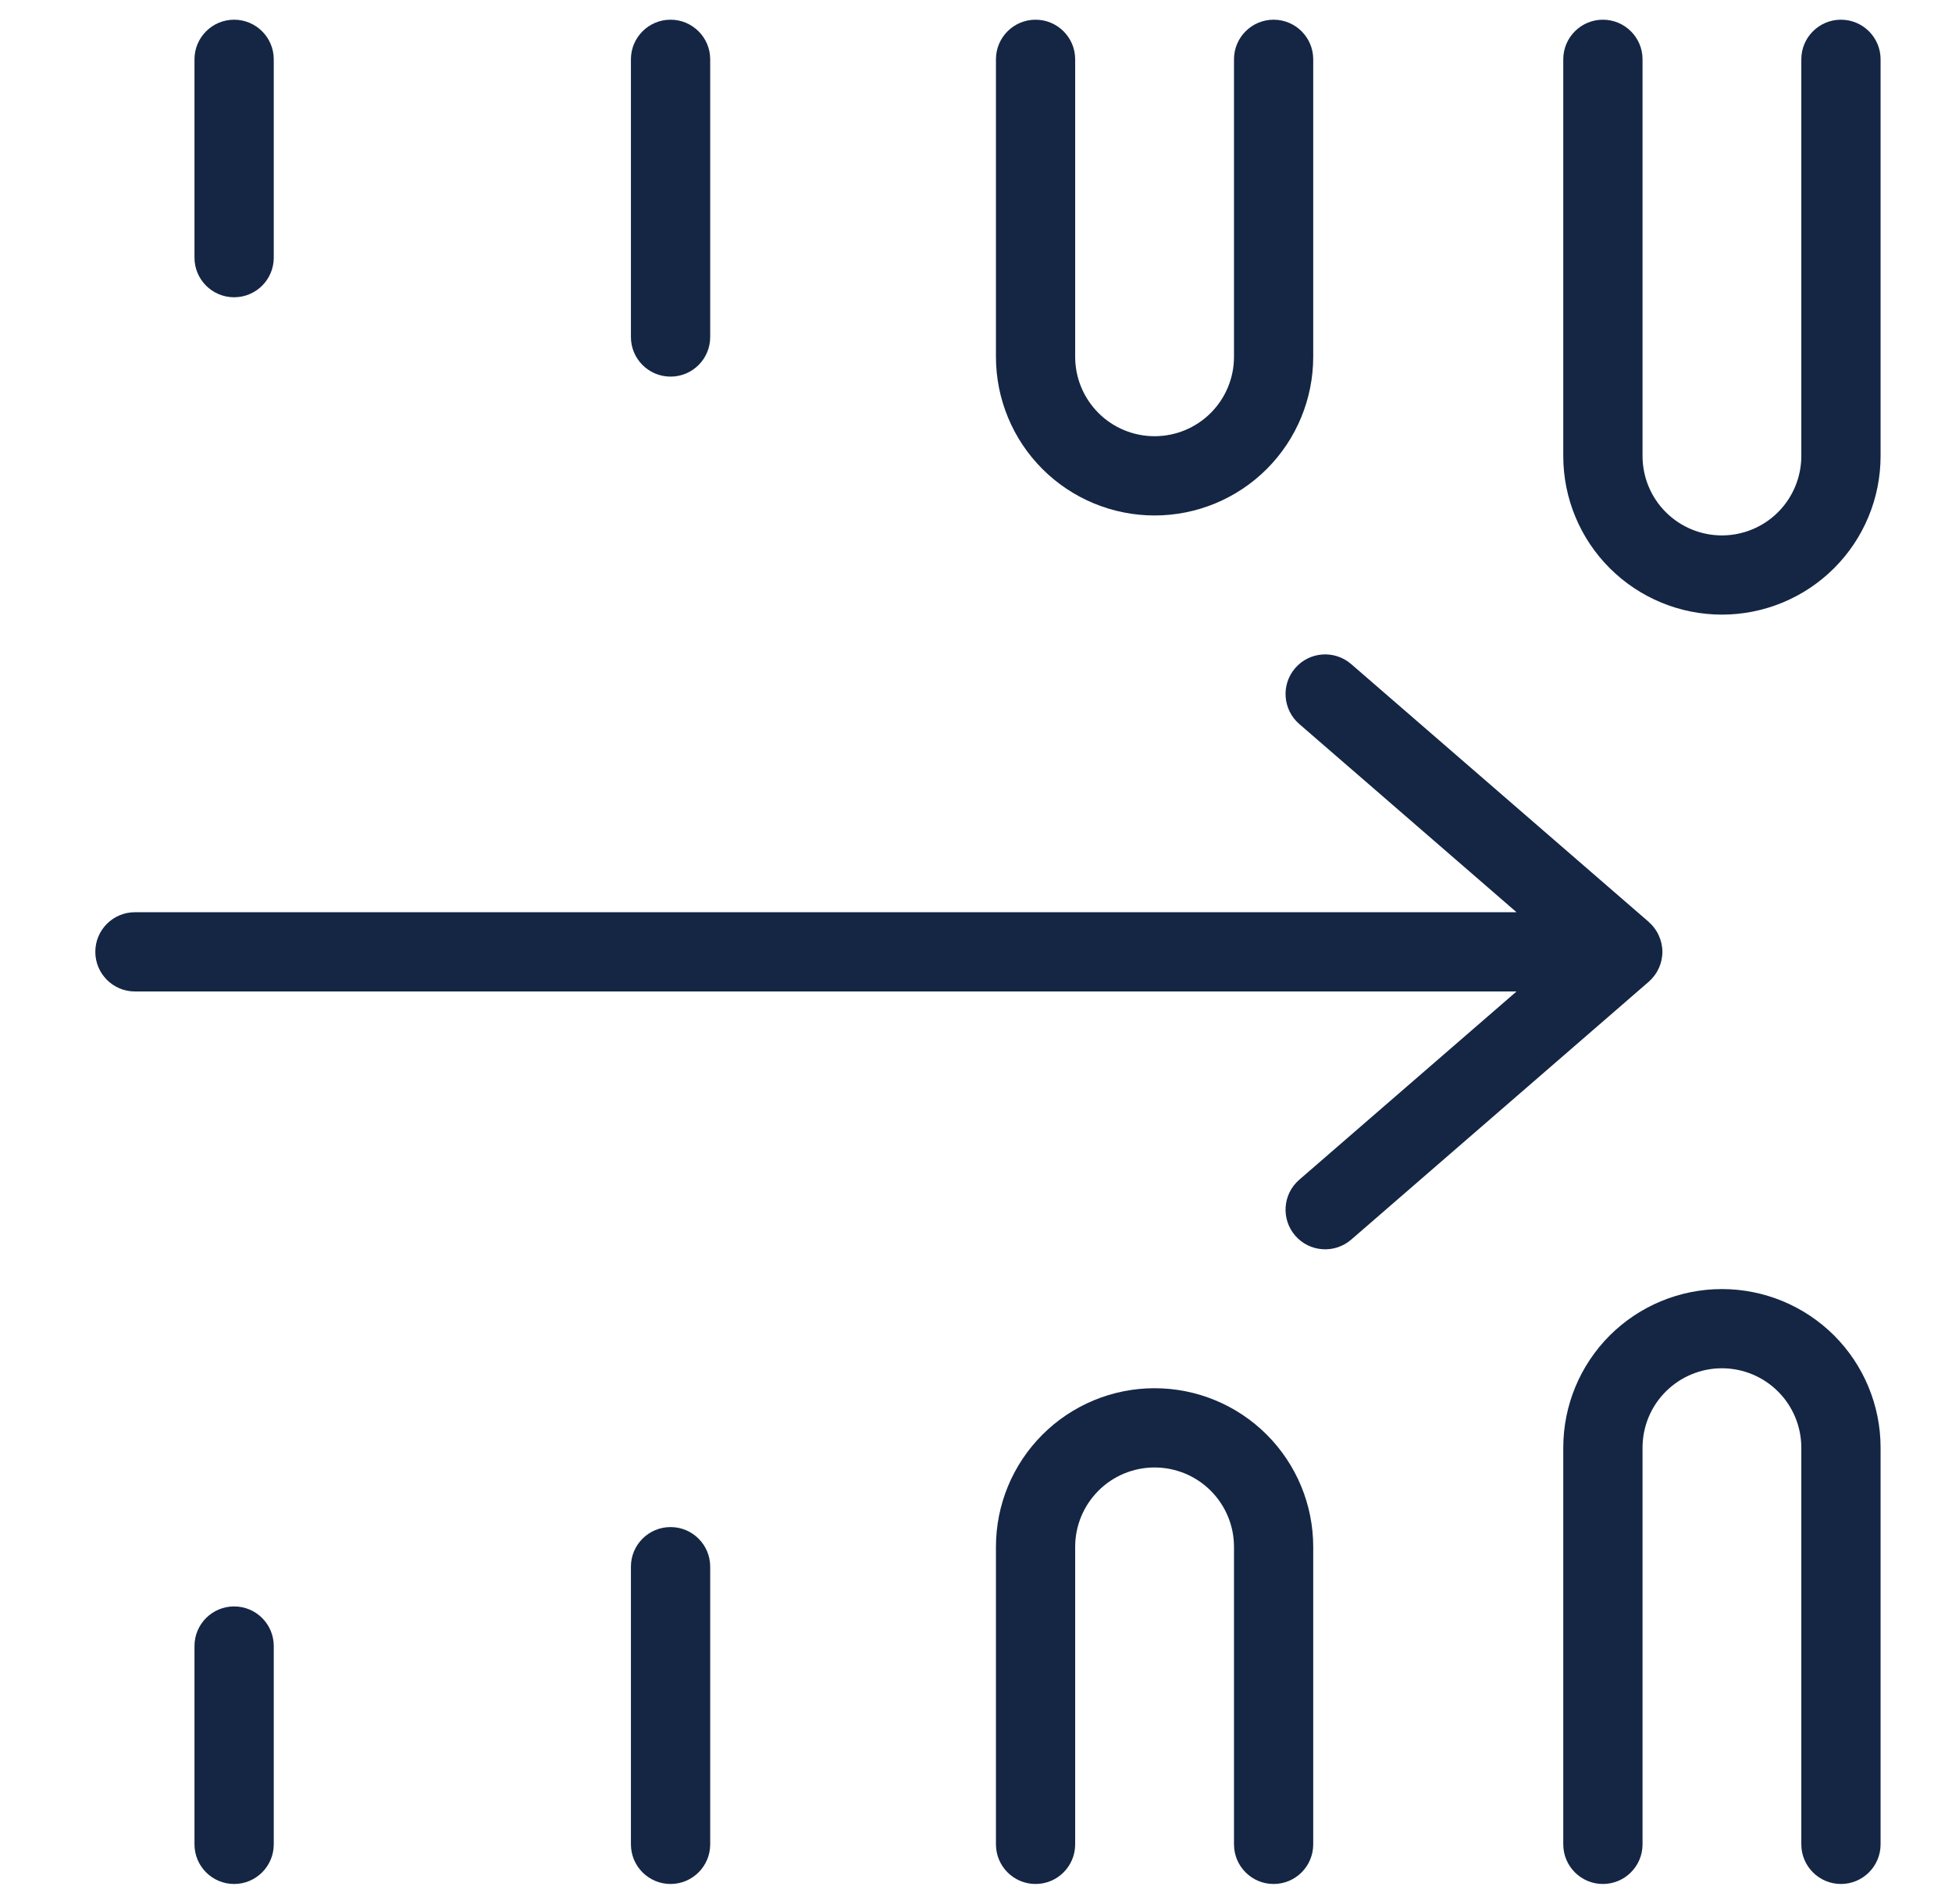
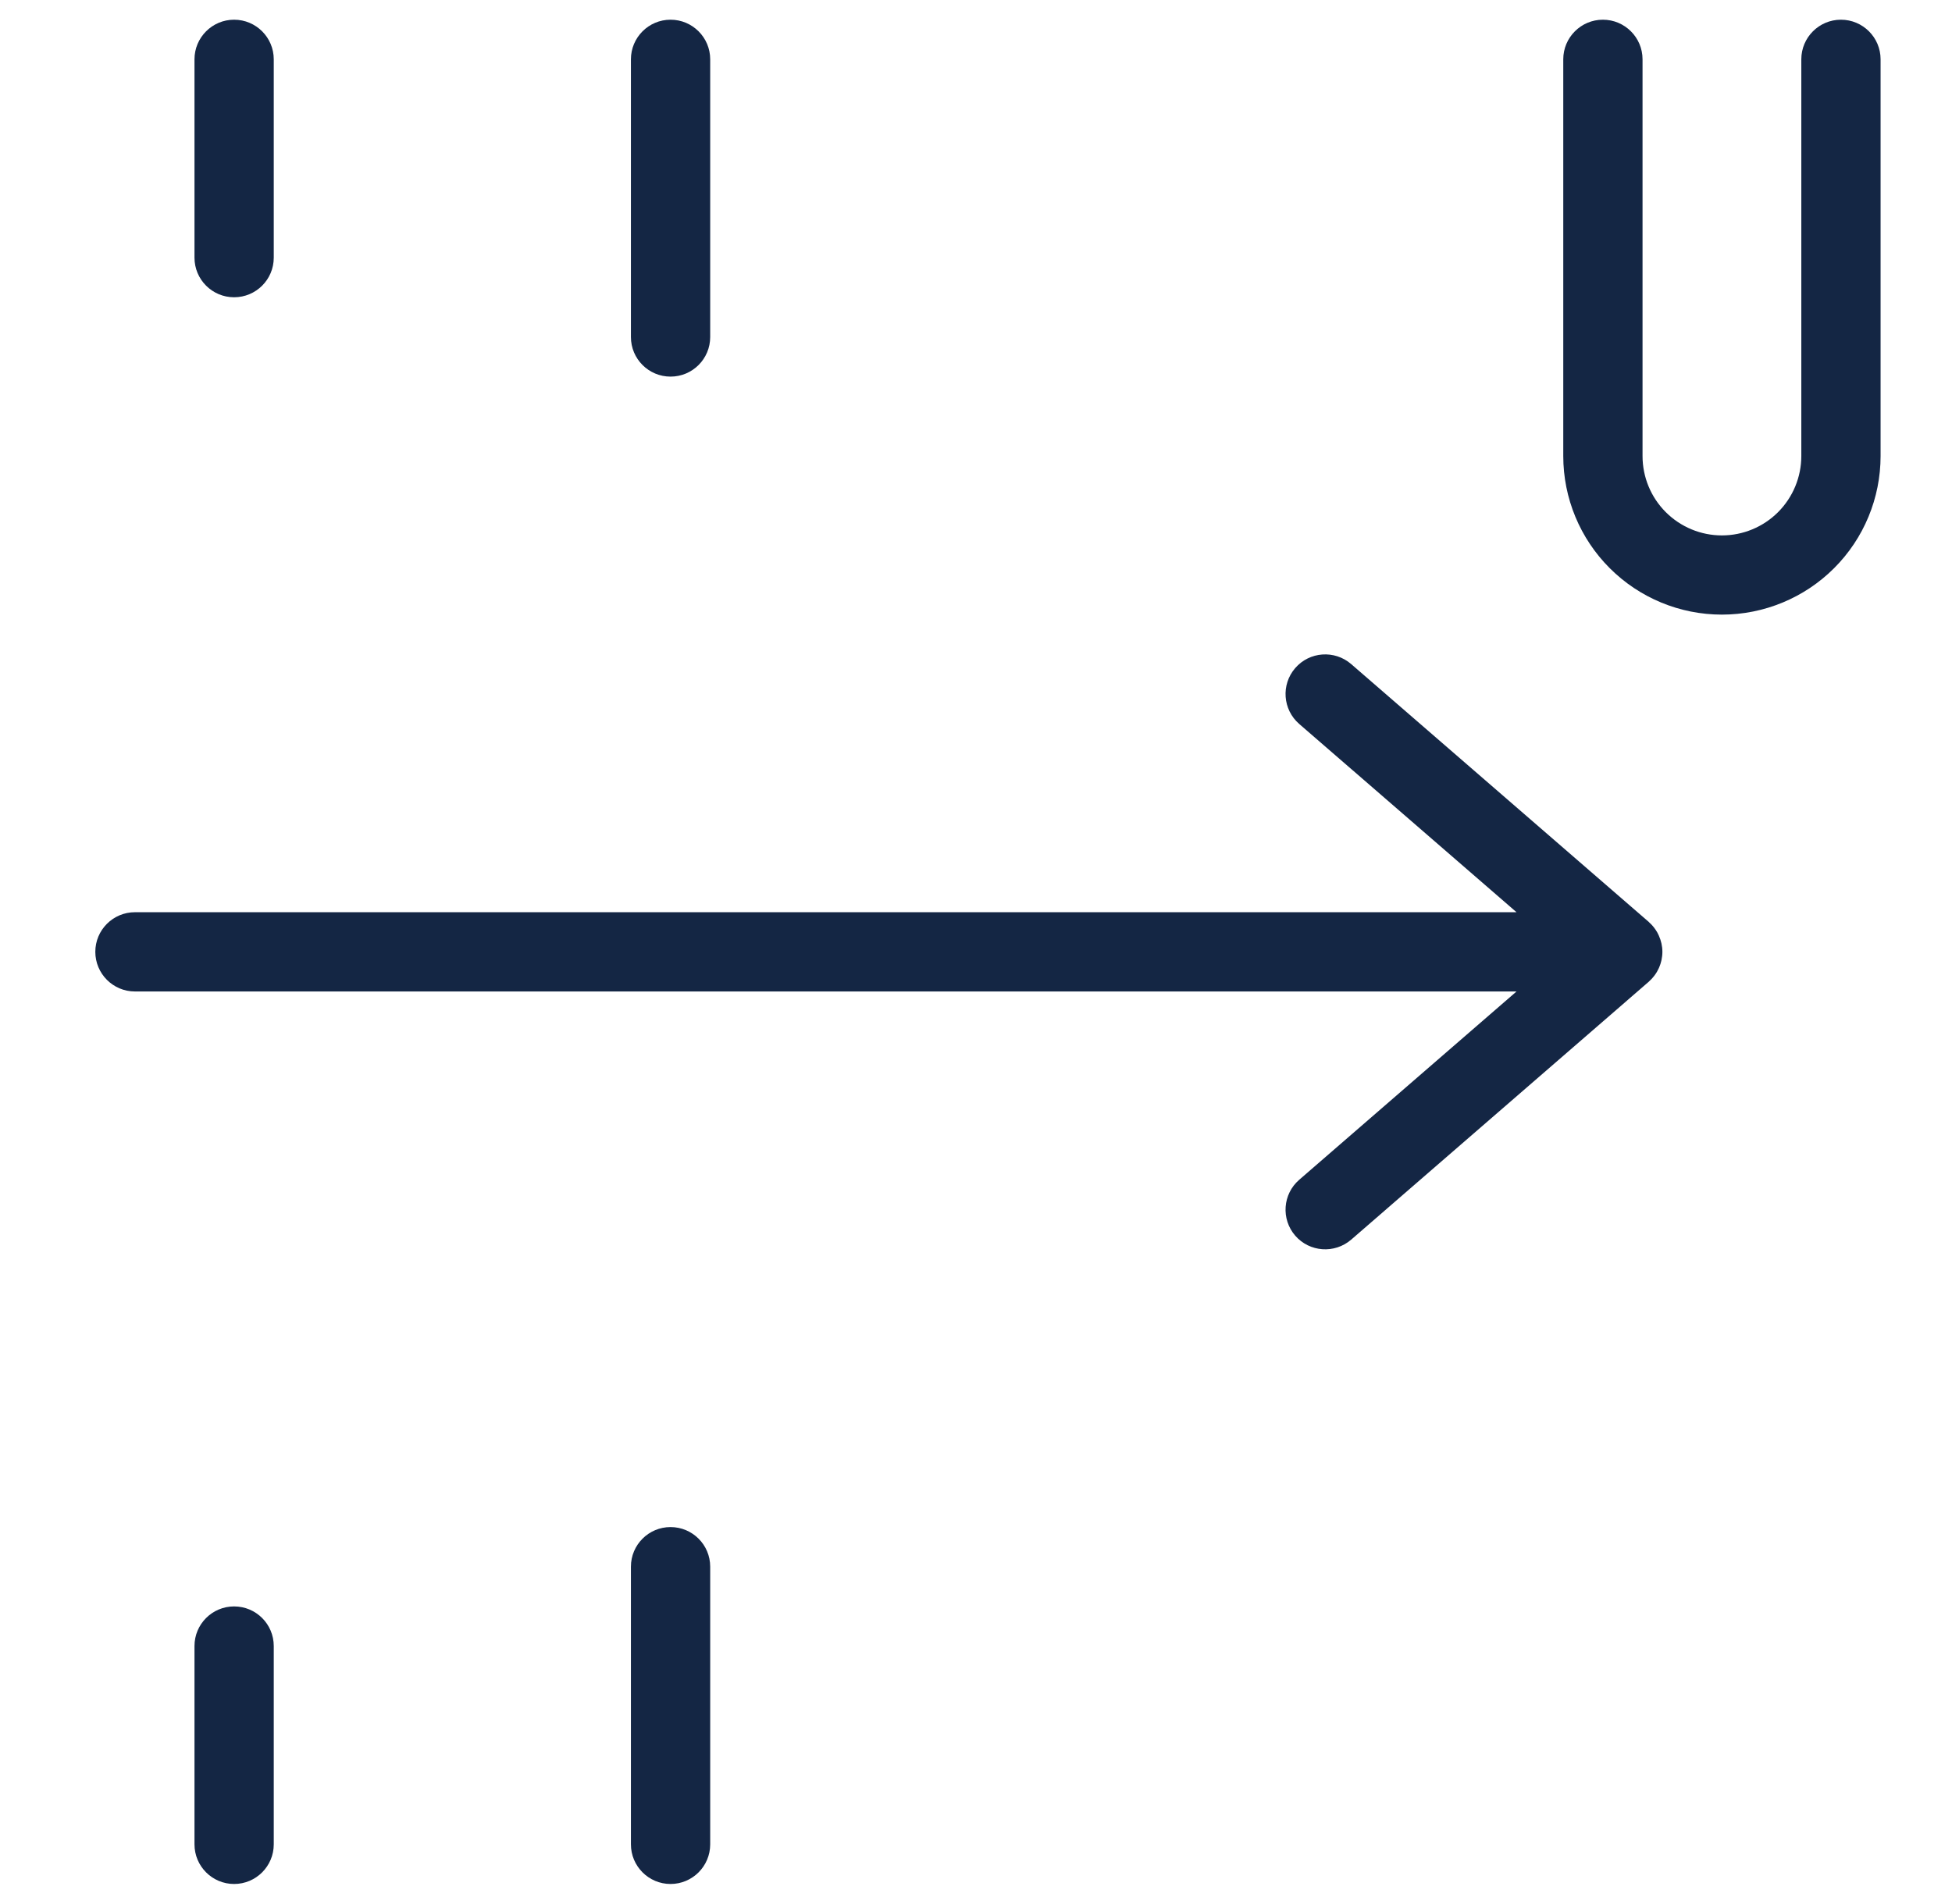
<svg xmlns="http://www.w3.org/2000/svg" width="41" height="40" viewBox="0 0 41 40" fill="none">
  <path d="M4.917 33.748C5.377 33.748 5.75 34.12 5.75 34.58V38.746C5.75 39.206 5.377 39.579 4.917 39.579C4.458 39.579 4.085 39.206 4.085 38.746V34.58C4.085 34.12 4.458 33.748 4.917 33.748Z" fill="#142644" />
  <path d="M14.084 32.081C14.544 32.081 14.917 32.453 14.917 32.913V38.746C14.917 39.206 14.544 39.579 14.084 39.579C13.625 39.579 13.252 39.206 13.252 38.746V32.913C13.252 32.453 13.625 32.081 14.084 32.081Z" fill="#142644" />
-   <path d="M24.251 29.164C25.135 29.164 25.982 29.515 26.607 30.14C27.232 30.765 27.583 31.613 27.583 32.496V38.746C27.583 39.206 27.211 39.579 26.751 39.579C26.291 39.579 25.919 39.206 25.919 38.746V32.496C25.919 32.054 25.743 31.63 25.43 31.317C25.117 31.004 24.693 30.829 24.251 30.829C23.809 30.829 23.384 31.004 23.072 31.317C22.759 31.63 22.583 32.054 22.583 32.496V38.746C22.583 39.206 22.211 39.579 21.751 39.579C21.291 39.579 20.919 39.206 20.919 38.746V32.496C20.919 31.613 21.27 30.765 21.895 30.14C22.52 29.515 23.367 29.164 24.251 29.164Z" fill="#142644" />
-   <path d="M36.167 27.081C37.051 27.081 37.899 27.432 38.524 28.056C39.149 28.681 39.5 29.529 39.5 30.413V38.746C39.5 39.206 39.127 39.579 38.667 39.579C38.208 39.579 37.835 39.206 37.835 38.746V30.413C37.835 29.971 37.659 29.546 37.347 29.234C37.034 28.921 36.61 28.745 36.167 28.745C35.725 28.745 35.301 28.921 34.988 29.234C34.675 29.546 34.5 29.971 34.5 30.413V38.746C34.5 39.206 34.127 39.579 33.667 39.579C33.208 39.579 32.835 39.206 32.835 38.746V30.413C32.835 29.529 33.186 28.681 33.811 28.056C34.436 27.432 35.283 27.081 36.167 27.081Z" fill="#142644" />
  <path d="M27.205 14.035C27.506 13.687 28.032 13.65 28.38 13.951L34.63 19.367C34.634 19.371 34.638 19.376 34.642 19.38C34.657 19.393 34.672 19.407 34.686 19.422C34.693 19.429 34.699 19.437 34.706 19.444C34.718 19.458 34.73 19.471 34.741 19.486C34.747 19.494 34.753 19.502 34.759 19.511C34.771 19.526 34.781 19.542 34.791 19.559C34.796 19.567 34.801 19.574 34.806 19.582C34.815 19.599 34.824 19.616 34.832 19.633C34.836 19.642 34.84 19.65 34.844 19.659C34.89 19.762 34.917 19.876 34.917 19.996C34.917 20.056 34.91 20.114 34.898 20.171C34.896 20.18 34.893 20.188 34.891 20.198C34.886 20.216 34.882 20.234 34.876 20.252C34.872 20.263 34.868 20.274 34.864 20.285C34.858 20.301 34.852 20.317 34.845 20.333C34.841 20.342 34.836 20.35 34.832 20.359C34.824 20.376 34.815 20.393 34.806 20.41C34.801 20.418 34.796 20.426 34.791 20.434C34.781 20.45 34.771 20.467 34.759 20.482C34.753 20.491 34.747 20.498 34.741 20.506C34.73 20.521 34.718 20.534 34.706 20.548C34.699 20.555 34.693 20.563 34.686 20.57C34.672 20.585 34.657 20.599 34.642 20.613C34.638 20.617 34.634 20.622 34.63 20.625L28.38 26.043C28.032 26.343 27.506 26.306 27.205 25.959C26.904 25.611 26.942 25.085 27.289 24.785L31.853 20.829H2.834C2.375 20.829 2.002 20.456 2.002 19.996C2.002 19.537 2.375 19.164 2.834 19.164H31.853L27.289 15.209C26.942 14.908 26.904 14.382 27.205 14.035Z" fill="#142644" />
  <path d="M38.667 0.414C39.127 0.414 39.5 0.787 39.5 1.246V9.58C39.5 10.464 39.149 11.312 38.524 11.936C37.899 12.561 37.051 12.912 36.167 12.912C35.283 12.912 34.436 12.561 33.811 11.936C33.186 11.312 32.835 10.464 32.835 9.58V1.246C32.835 0.787 33.208 0.414 33.667 0.414C34.127 0.414 34.5 0.787 34.5 1.246V9.58C34.5 10.022 34.675 10.446 34.988 10.759C35.301 11.072 35.725 11.248 36.167 11.248C36.61 11.248 37.034 11.072 37.347 10.759C37.659 10.446 37.835 10.022 37.835 9.58V1.246C37.835 0.787 38.208 0.414 38.667 0.414Z" fill="#142644" />
-   <path d="M26.751 0.414C27.211 0.414 27.583 0.787 27.583 1.246V7.496C27.583 8.38 27.232 9.228 26.607 9.853C25.982 10.478 25.135 10.829 24.251 10.829C23.367 10.829 22.52 10.478 21.895 9.853C21.27 9.228 20.919 8.38 20.919 7.496V1.246C20.919 0.787 21.291 0.414 21.751 0.414C22.211 0.414 22.583 0.787 22.583 1.246V7.496C22.583 7.939 22.759 8.363 23.072 8.676C23.384 8.989 23.809 9.164 24.251 9.164C24.693 9.164 25.117 8.989 25.43 8.676C25.743 8.363 25.919 7.939 25.919 7.496V1.246C25.919 0.787 26.291 0.414 26.751 0.414Z" fill="#142644" />
  <path d="M14.084 0.414C14.544 0.414 14.917 0.787 14.917 1.246V7.08C14.917 7.54 14.544 7.912 14.084 7.912C13.625 7.912 13.252 7.54 13.252 7.08V1.246C13.252 0.787 13.625 0.414 14.084 0.414Z" fill="#142644" />
  <path d="M4.917 0.414C5.377 0.414 5.75 0.787 5.75 1.246V5.413C5.75 5.873 5.377 6.245 4.917 6.245C4.458 6.245 4.085 5.873 4.085 5.413V1.246C4.085 0.787 4.458 0.414 4.917 0.414Z" fill="#142644" />
</svg>